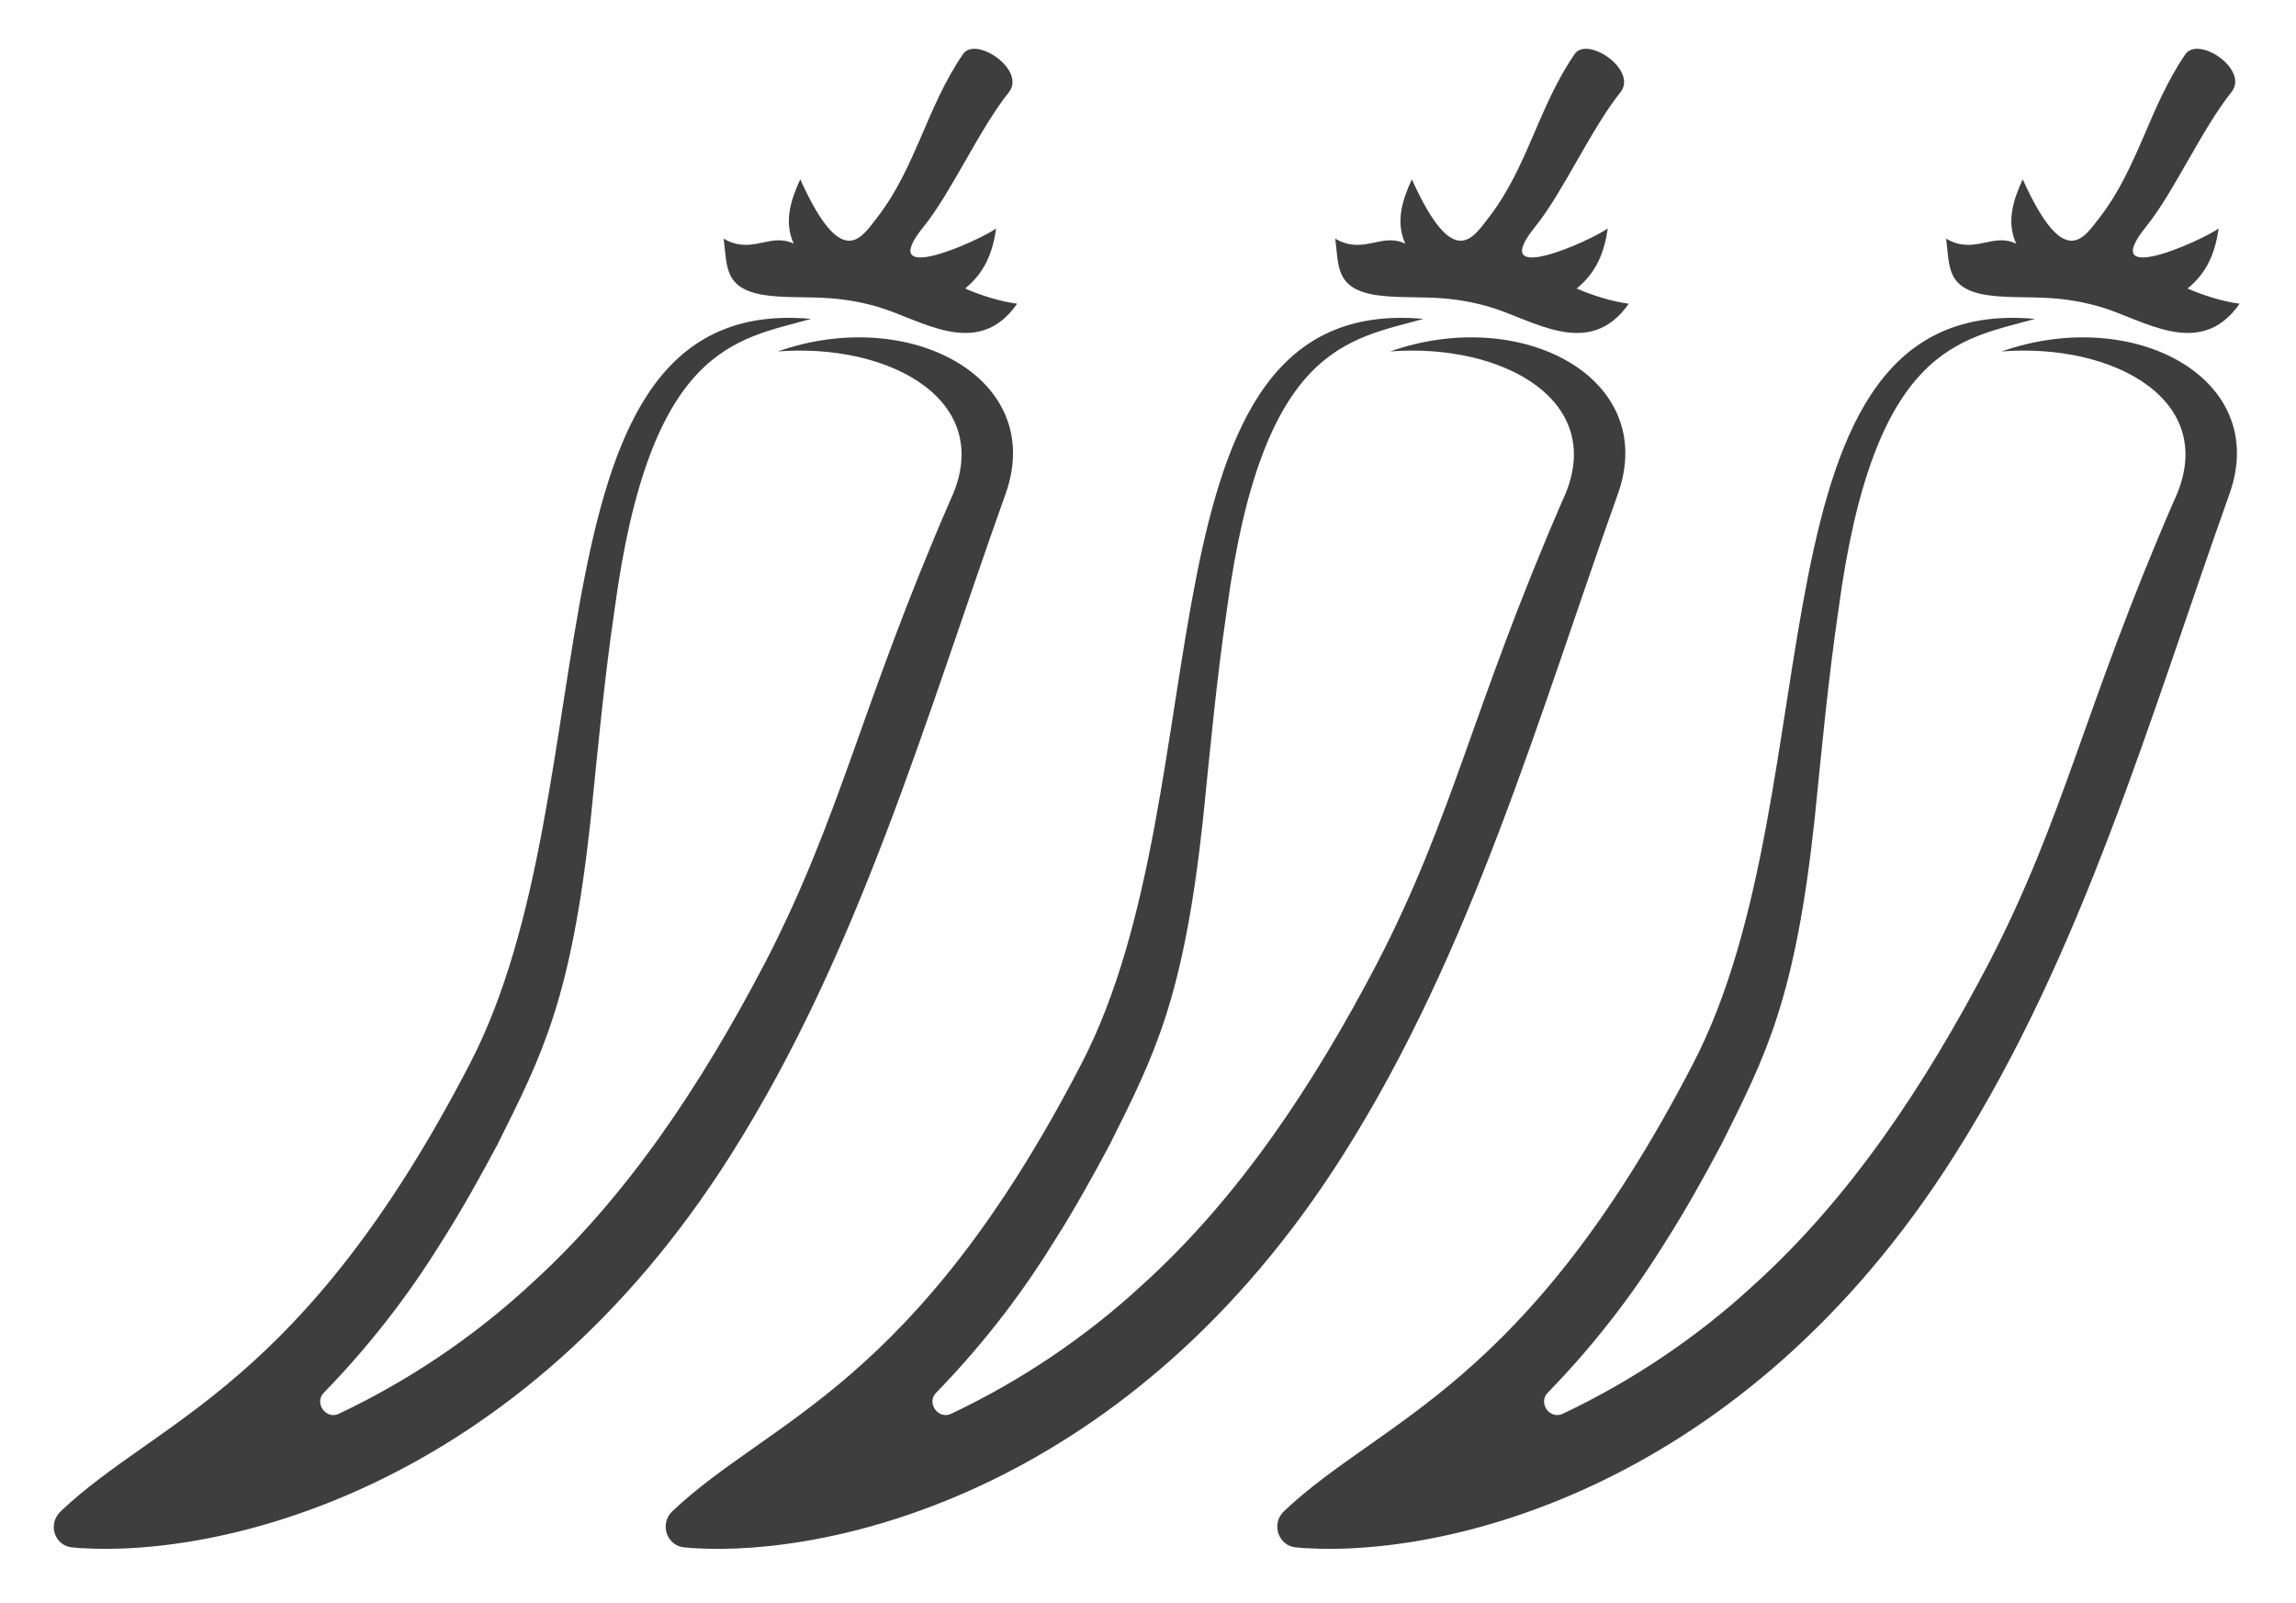
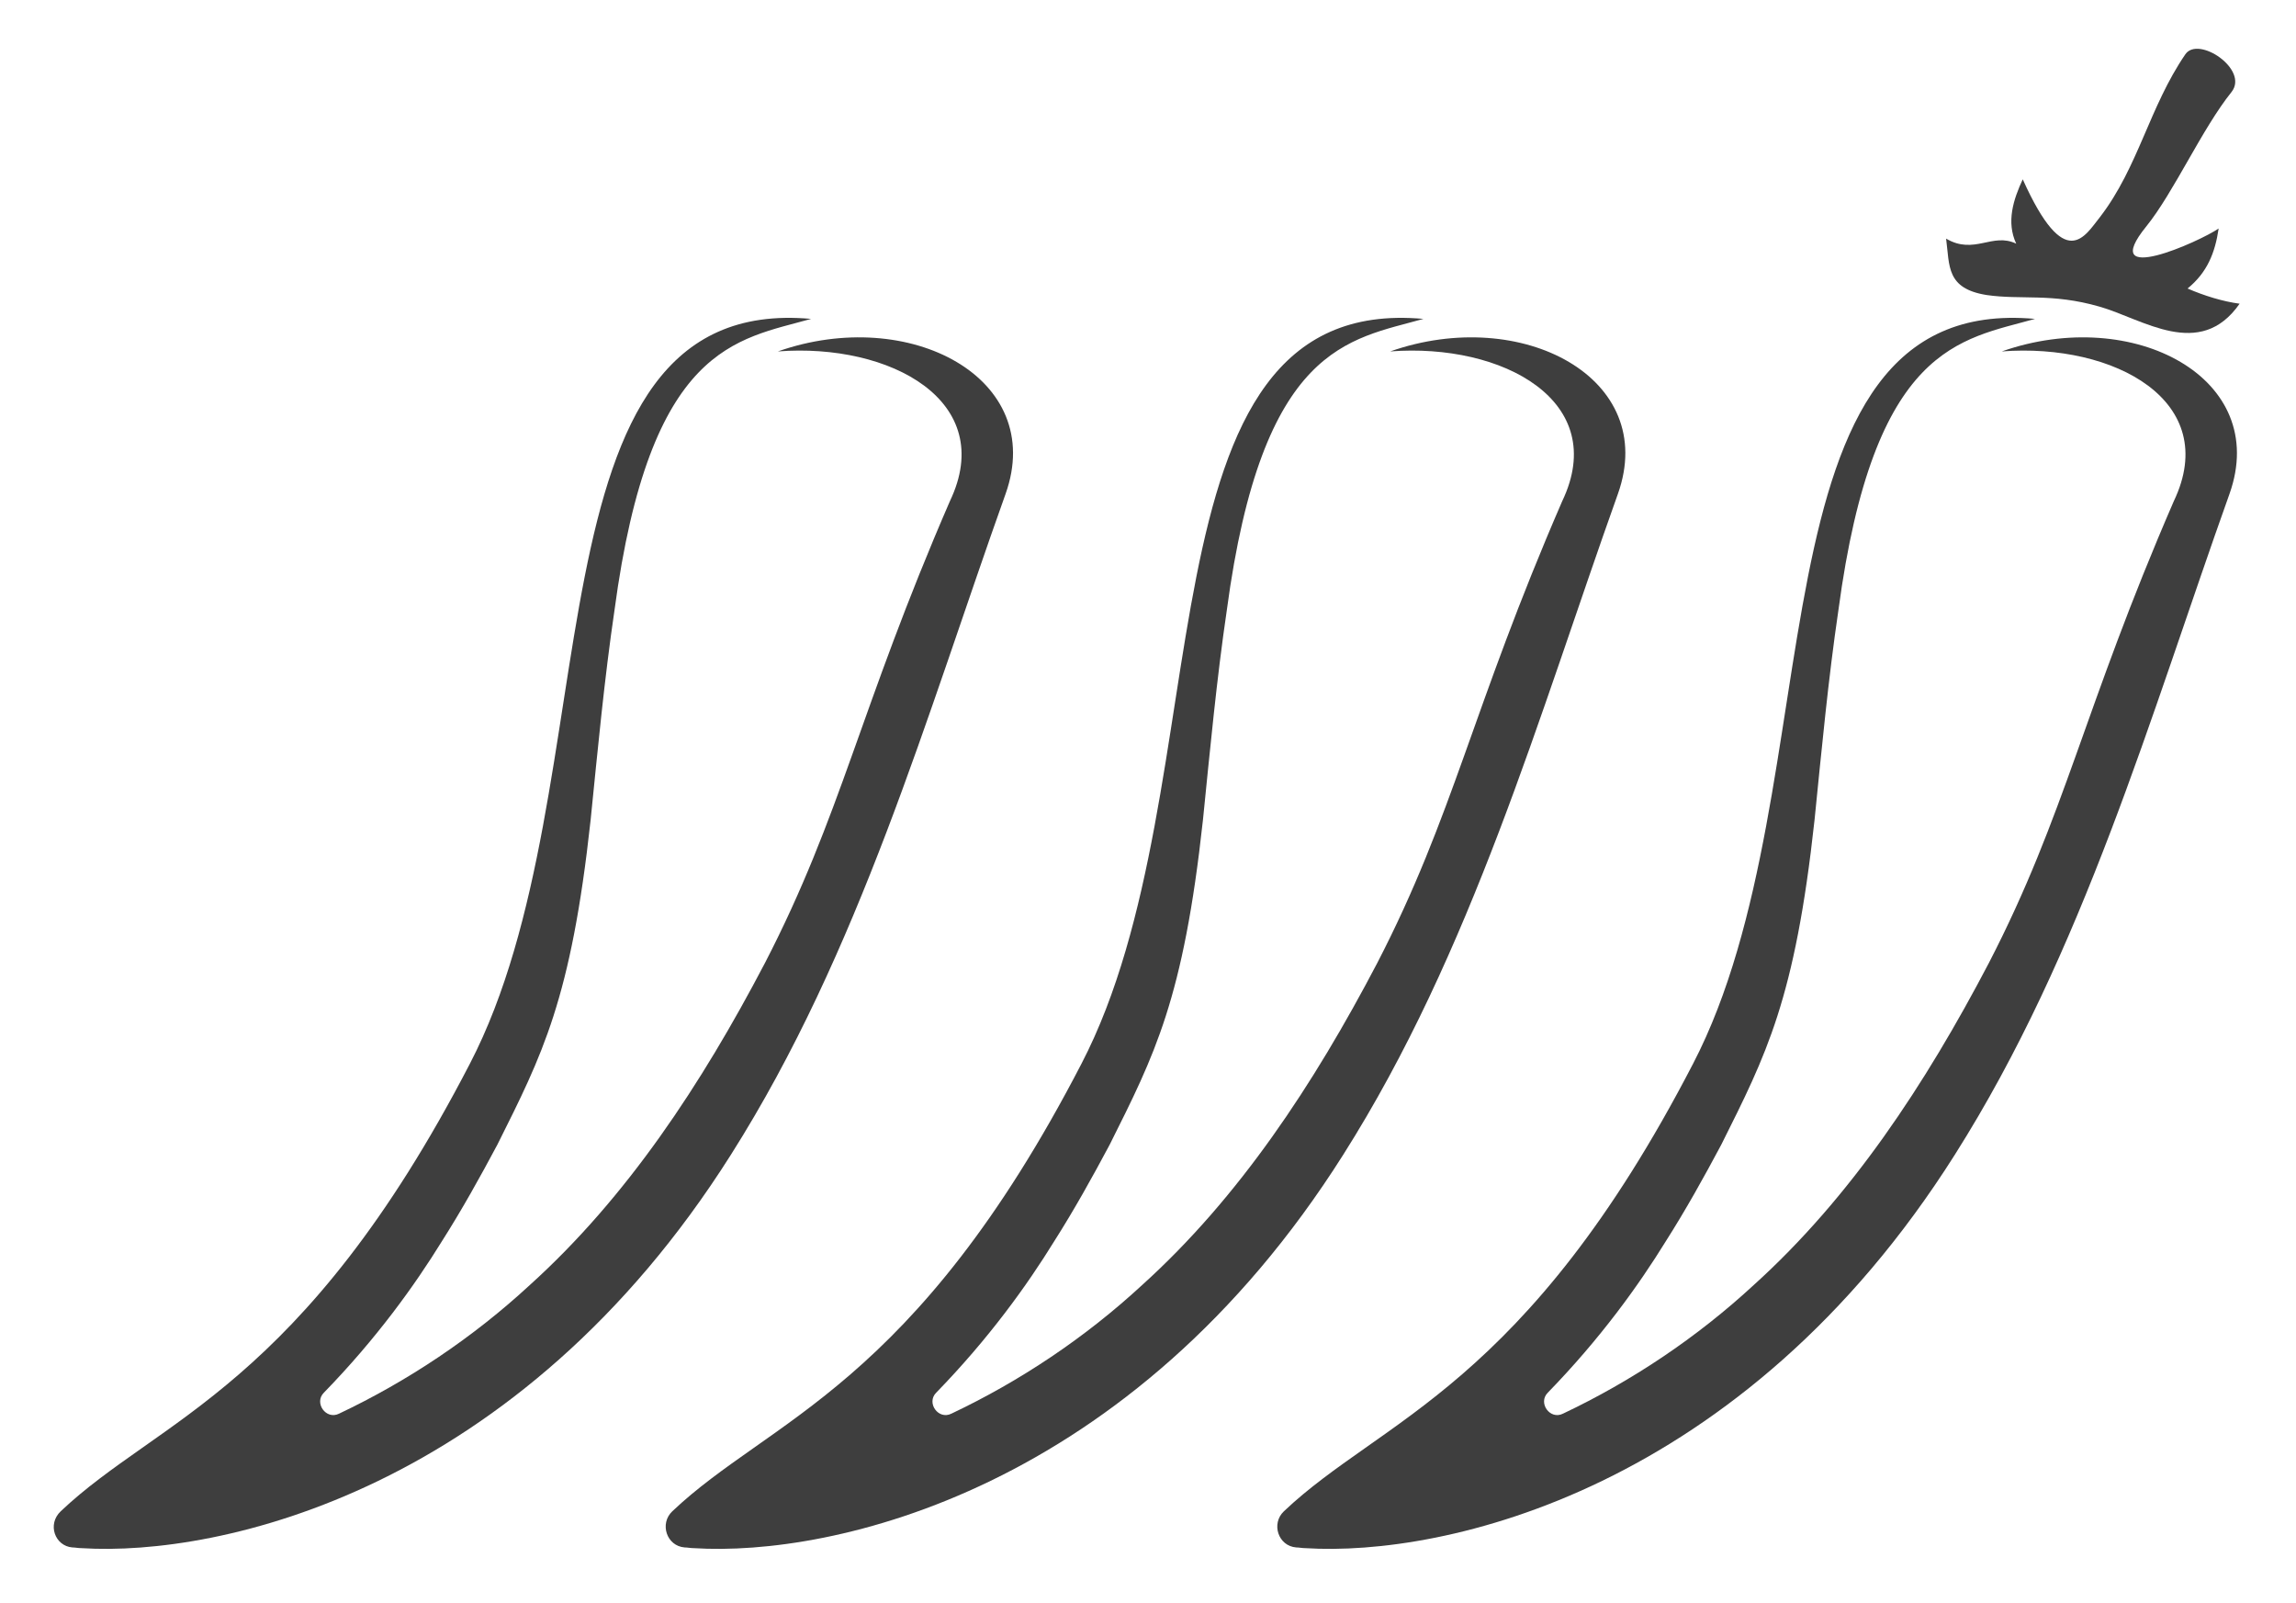
<svg xmlns="http://www.w3.org/2000/svg" id="Layer_1" x="0px" y="0px" viewBox="0 0 31.76 22.17" style="enable-background:new 0 0 31.76 22.17;" xml:space="preserve">
  <style type="text/css">	.st0{fill:#3E3E3E;}</style>
  <g>
    <g>
      <g>
        <path class="st0" d="M6.5,14.71c-2.32,4.48-4.31,4.91-5.66,6.19C0.65,21.08,0.76,21.38,1,21.4c0.04,0,0.08,0.01,0.13,0.01    c1.91,0.12,6.04-0.79,8.98-5.44c1.78-2.81,2.7-6.06,3.8-9.14c0.57-1.6-1.33-2.61-3.15-1.97c1.56-0.12,3.04,0.69,2.38,2.07    c-1.25,2.88-1.5,4.34-2.56,6.39c-0.88,1.68-1.91,3.24-3.25,4.45c-0.79,0.73-1.69,1.33-2.64,1.78c-0.18,0.09-0.35-0.15-0.21-0.29    c0.73-0.75,1.26-1.49,1.63-2.09c0.28-0.44,0.53-0.89,0.77-1.34c0.62-1.24,1.02-2.01,1.29-4.49c0.1-0.99,0.19-1.95,0.33-2.9    c0.49-3.67,1.69-3.74,2.72-4.03C7.16,4.04,8.5,10.86,6.5,14.71z" />
        <g>
-           <path class="st0" d="M13.32,0.75c-0.5,0.73-0.65,1.56-1.18,2.25c-0.21,0.26-0.48,0.79-1.07-0.52c-0.13,0.28-0.23,0.59-0.09,0.89     c-0.33-0.16-0.58,0.16-0.97-0.07c0.05,0.38,0,0.69,0.56,0.78c0.48,0.07,0.9-0.03,1.56,0.16c0.6,0.17,1.39,0.75,1.94-0.04     c-0.23-0.03-0.49-0.11-0.72-0.21c0.27-0.22,0.38-0.49,0.43-0.83c-0.26,0.18-1.69,0.82-1-0.03c0.38-0.47,0.77-1.35,1.18-1.86     C14.19,0.96,13.49,0.49,13.32,0.75z" />
-         </g>
+           </g>
      </g>
    </g>
    <g>
      <g>
        <path class="st0" d="M14.96,14.71c-2.32,4.48-4.31,4.91-5.66,6.19c-0.18,0.17-0.08,0.48,0.17,0.5c0.04,0,0.08,0.01,0.13,0.01    c1.91,0.12,6.04-0.79,8.98-5.44c1.78-2.81,2.7-6.06,3.8-9.14c0.57-1.6-1.33-2.61-3.15-1.97c1.56-0.12,3.04,0.69,2.38,2.07    c-1.25,2.88-1.5,4.34-2.56,6.39c-0.88,1.68-1.91,3.24-3.25,4.45c-0.79,0.73-1.69,1.33-2.64,1.78c-0.18,0.09-0.35-0.15-0.21-0.29    c0.73-0.75,1.26-1.49,1.63-2.09c0.28-0.44,0.53-0.89,0.77-1.34c0.62-1.24,1.02-2.01,1.29-4.49c0.1-0.99,0.19-1.95,0.33-2.9    c0.49-3.67,1.69-3.74,2.72-4.03C15.62,4.04,16.96,10.86,14.96,14.71z" />
        <g>
-           <path class="st0" d="M21.78,0.75c-0.5,0.73-0.65,1.56-1.18,2.25c-0.21,0.26-0.48,0.79-1.07-0.52c-0.13,0.28-0.23,0.59-0.09,0.89     c-0.33-0.16-0.58,0.16-0.97-0.07c0.05,0.38,0,0.69,0.56,0.78c0.48,0.07,0.9-0.03,1.56,0.16c0.6,0.17,1.39,0.75,1.94-0.04     c-0.23-0.03-0.49-0.11-0.72-0.21c0.27-0.22,0.38-0.49,0.43-0.83c-0.26,0.18-1.69,0.82-1-0.03c0.38-0.47,0.77-1.35,1.18-1.86     C22.65,0.96,21.95,0.49,21.78,0.75z" />
-         </g>
+           </g>
      </g>
    </g>
    <g>
      <g>
        <path class="st0" d="M23.42,14.71c-2.32,4.48-4.31,4.91-5.66,6.19c-0.18,0.17-0.08,0.48,0.17,0.5c0.04,0,0.08,0.01,0.13,0.01    c1.91,0.12,6.04-0.79,8.98-5.44c1.78-2.81,2.7-6.06,3.8-9.14c0.57-1.6-1.33-2.61-3.15-1.97c1.56-0.12,3.04,0.69,2.38,2.07    c-1.25,2.88-1.5,4.34-2.56,6.39c-0.88,1.68-1.91,3.24-3.25,4.45c-0.79,0.73-1.69,1.33-2.64,1.78c-0.18,0.09-0.35-0.15-0.21-0.29    c0.73-0.75,1.26-1.49,1.63-2.09c0.28-0.44,0.53-0.89,0.77-1.34c0.62-1.24,1.02-2.01,1.29-4.49c0.1-0.99,0.19-1.95,0.33-2.9    c0.49-3.67,1.69-3.74,2.72-4.03C24.08,4.04,25.42,10.86,23.42,14.71z" />
        <g>
          <path class="st0" d="M30.23,0.75c-0.5,0.73-0.65,1.56-1.18,2.25c-0.21,0.26-0.48,0.79-1.07-0.52c-0.13,0.28-0.23,0.59-0.09,0.89     c-0.33-0.16-0.58,0.16-0.97-0.07c0.05,0.38,0,0.69,0.56,0.78c0.48,0.07,0.9-0.03,1.56,0.16c0.6,0.17,1.39,0.75,1.94-0.04     c-0.23-0.03-0.49-0.11-0.72-0.21c0.27-0.22,0.38-0.49,0.43-0.83c-0.26,0.18-1.69,0.82-1-0.03c0.38-0.47,0.77-1.35,1.18-1.86     C31.11,0.96,30.41,0.49,30.23,0.75z" />
        </g>
      </g>
    </g>
  </g>
</svg>